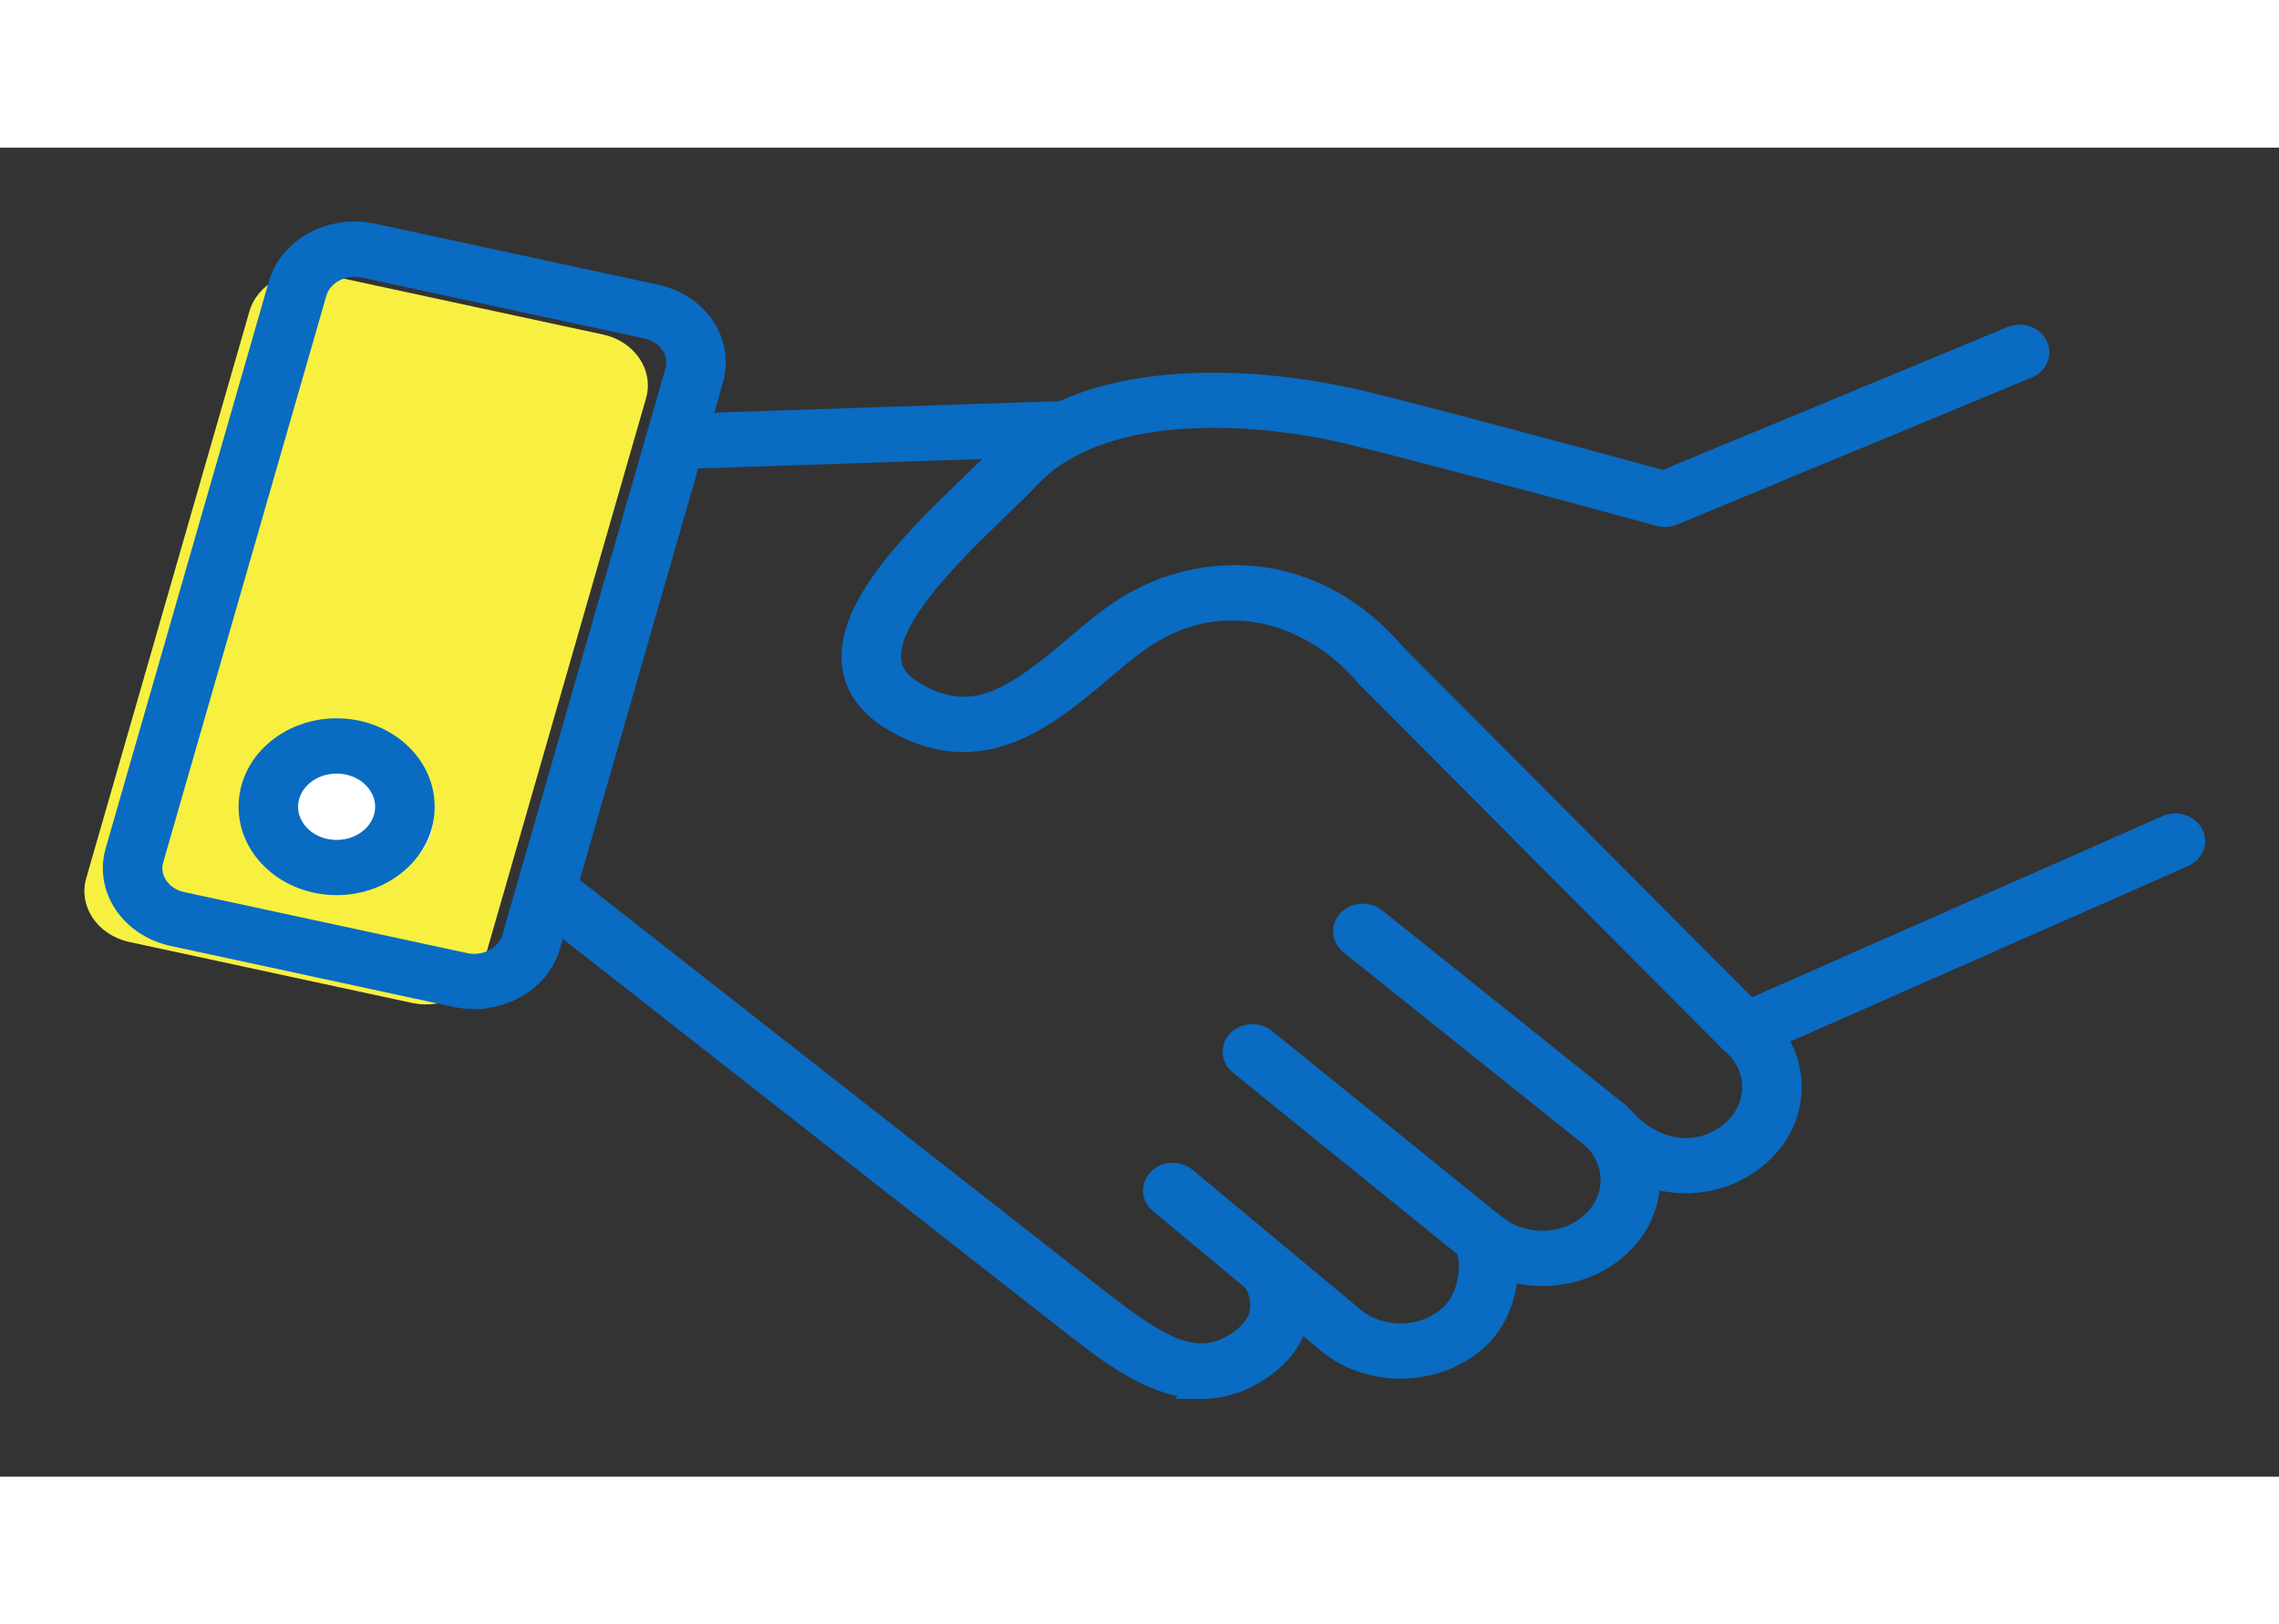
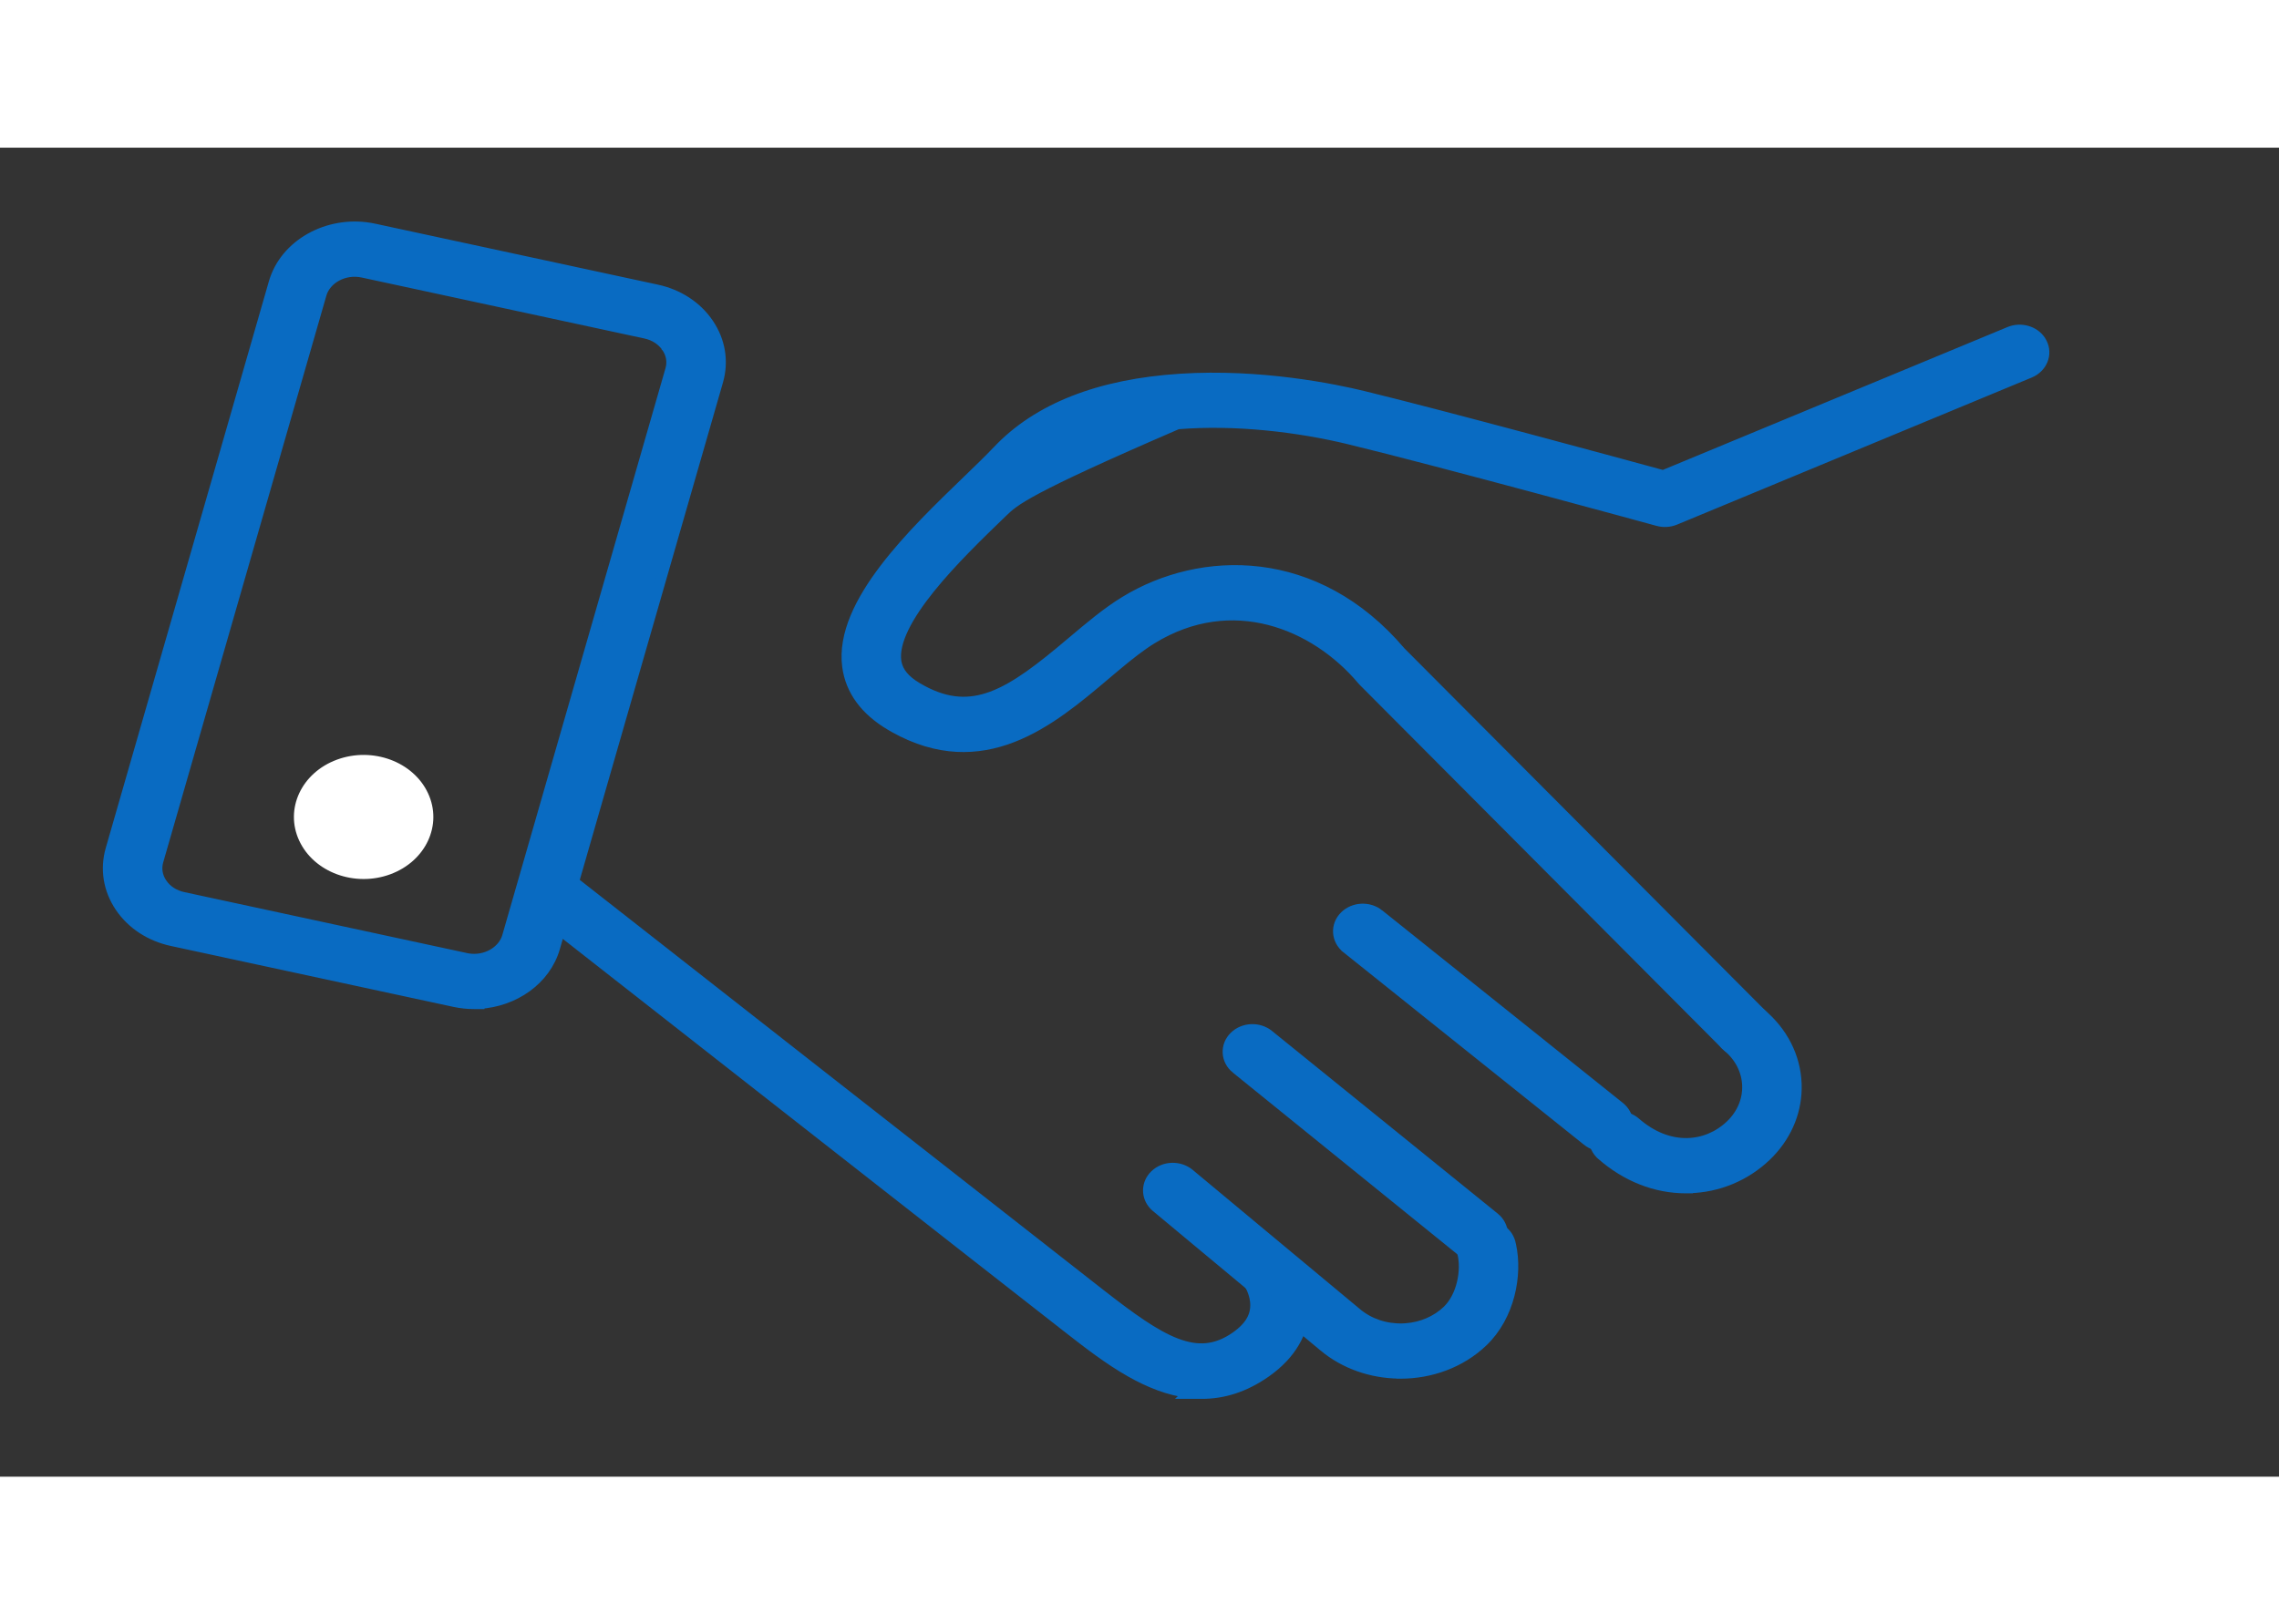
<svg xmlns="http://www.w3.org/2000/svg" width="216" height="154" viewBox="0 0 216 126" fill="none">
  <rect x="0" y="0" width="216" height="126" fill="#333333" stroke="none" />
-   <path d="M39.055 81.085L12.261 75.306C9.245 74.655 7.405 71.931 8.175 69.253L23.639 15.523C24.396 12.895 27.383 11.295 30.348 11.935L57.142 17.714C60.158 18.365 61.998 21.089 61.228 23.767L45.765 77.497C45.007 80.125 42.02 81.725 39.055 81.085Z" fill="#F8F041" />
  <path d="M50.102 68.975C50.948 68.12 52.386 68.044 53.334 68.787L53.335 68.788C53.787 69.144 97.389 103.32 104.302 108.712H104.302C107.144 110.927 109.43 112.595 111.49 113.377C112.509 113.764 113.452 113.925 114.363 113.835C115.272 113.746 116.183 113.403 117.135 112.735C118.505 111.774 119.054 110.741 118.993 109.568L118.979 109.386C118.935 108.97 118.82 108.6 118.708 108.32C118.644 108.161 118.582 108.035 118.537 107.95C118.514 107.907 118.497 107.875 118.485 107.856C118.48 107.847 118.476 107.841 118.474 107.839L118.468 107.829C117.803 106.785 118.222 105.479 119.322 104.907H119.323C120.39 104.357 121.777 104.642 122.442 105.641L122.57 105.842C123.209 106.89 123.768 108.511 123.616 110.306C123.452 112.246 122.462 114.342 119.96 116.098C117.92 117.529 115.895 118.121 113.922 118.121H112.632L112.718 118.041C110.772 117.811 108.913 117.053 107.169 116.067C105.068 114.879 103.094 113.339 101.308 111.947C94.366 106.537 50.77 72.361 50.314 72.006L50.312 72.005C49.331 71.236 49.224 69.864 50.102 68.975Z" fill="#096BC2" stroke="#096BC2" />
  <path d="M109.482 97.393C110.354 96.559 111.791 96.522 112.719 97.295L128.602 110.517H128.601C129.778 111.493 131.317 112.013 132.948 111.967L133.251 111.951C134.76 111.84 136.141 111.244 137.171 110.265C137.867 109.602 138.34 108.647 138.582 107.629C138.823 106.61 138.822 105.575 138.619 104.786V104.785C138.313 103.587 139.165 102.477 140.373 102.232C141.566 101.991 142.834 102.643 143.135 103.816L143.197 104.079C143.8 106.828 143.099 110.746 140.517 113.205C138.416 115.208 135.575 116.208 132.74 116.208H132.553L132.544 116.2C130.012 116.16 127.479 115.321 125.475 113.65V113.649L109.594 100.43L109.424 100.273C108.626 99.461 108.631 98.203 109.482 97.393Z" fill="#096BC2" stroke="#096BC2" />
  <path d="M117.003 84.268C117.864 83.424 119.3 83.367 120.239 84.125L141.637 101.445C142.609 102.231 142.691 103.604 141.797 104.481L141.796 104.482C141.46 104.809 141.039 105.015 140.599 105.103V105.157H140.099C139.557 105.157 139.008 104.982 138.562 104.624L138.561 104.623L117.163 87.302V87.303C116.191 86.517 116.109 85.144 117.003 84.268Z" fill="#096BC2" stroke="#096BC2" />
-   <path d="M150.64 91.191C151.502 90.461 152.818 90.438 153.705 91.116L153.877 91.26L154.232 91.61C157.794 95.283 157.706 100.83 153.939 104.414C151.987 106.271 149.352 107.333 146.524 107.417H146.51C146.456 107.417 146.401 107.418 146.342 107.419C146.284 107.42 146.22 107.421 146.158 107.421C143.459 107.42 140.897 106.522 138.903 104.863C137.939 104.064 137.884 102.69 138.792 101.827C139.663 100.994 141.099 100.956 142.027 101.728C143.203 102.705 144.735 103.224 146.374 103.178C148.001 103.129 149.499 102.521 150.597 101.476C152.684 99.491 152.734 96.453 150.76 94.421L150.562 94.227C149.649 93.374 149.686 92 150.64 91.191Z" fill="#096BC2" stroke="#096BC2" />
  <path d="M127.458 72.856C128.314 72.007 129.752 71.945 130.691 72.699H130.69L153.5 90.953H153.5C154.477 91.734 154.566 93.108 153.676 93.986H153.675C153.213 94.441 152.587 94.666 151.972 94.666C151.437 94.666 150.888 94.497 150.445 94.141L127.634 75.888V75.887C126.658 75.106 126.569 73.734 127.458 72.856Z" fill="#096BC2" stroke="#096BC2" />
  <path d="M163.622 82.174C164.494 81.341 165.931 81.303 166.858 82.076C168.944 83.813 170.16 86.183 170.256 88.75C170.345 91.157 169.441 93.452 167.722 95.262L167.367 95.617C165.403 97.488 162.823 98.554 160.104 98.624L160.1 98.635H159.804C156.916 98.635 154.157 97.544 151.812 95.499V95.498C150.868 94.677 150.855 93.3 151.777 92.463C152.669 91.65 154.111 91.643 155.016 92.434C156.539 93.764 158.236 94.429 159.922 94.394H159.923C161.429 94.366 162.884 93.762 164.016 92.684C165.108 91.641 165.669 90.299 165.619 88.898C165.565 87.499 164.907 86.19 163.733 85.211L163.563 85.055C162.766 84.243 162.771 82.984 163.622 82.174Z" fill="#096BC2" stroke="#096BC2" />
-   <path d="M190.667 17.393C191.744 17.06 192.983 17.483 193.506 18.485C194.084 19.591 193.519 20.857 192.374 21.331L158.763 35.272L158.762 35.273C158.254 35.483 157.674 35.52 157.135 35.373L157.132 35.372C156.9 35.307 136.527 29.731 127.984 27.655V27.654C123.026 26.451 117.09 25.751 111.607 26.197C106.111 26.644 101.155 28.234 98.052 31.527C97.221 32.41 96.142 33.451 95.015 34.538C92.861 36.617 90.185 39.198 88.117 41.772C87.083 43.059 86.214 44.328 85.639 45.515C85.061 46.709 84.804 47.773 84.924 48.671L84.954 48.846C85.128 49.715 85.725 50.486 86.918 51.195L87.408 51.471C89.834 52.773 91.901 52.824 94.005 52.046C96.304 51.195 98.668 49.348 101.576 46.889L101.577 46.889C103.268 45.463 104.898 44.079 106.619 43.027C113.857 38.598 124.737 38.379 132.733 47.798L167.022 82.222L167.176 82.394C167.889 83.279 167.743 84.527 166.823 85.254C166.379 85.604 165.835 85.768 165.306 85.768H165.201L165.179 85.759C164.6 85.731 164.017 85.509 163.583 85.072V85.071L129.233 50.584C129.185 50.536 129.145 50.489 129.117 50.457L129.111 50.45C124.625 45.124 116.754 41.919 109.199 46.543C108.144 47.188 107.052 48.047 105.899 49.007L104.725 49.995C102.194 52.134 99.277 54.608 95.923 55.899C92.636 57.165 88.939 57.295 84.79 54.976L84.387 54.744C82.035 53.345 80.629 51.478 80.322 49.181C79.917 46.156 81.566 42.944 83.836 39.955C86.123 36.945 89.134 34.04 91.646 31.617L93.221 30.087C93.712 29.605 94.159 29.156 94.54 28.754C98.37 24.692 104.23 22.42 111.879 21.931C119.465 21.443 126.504 22.903 129.178 23.555C136.806 25.408 153.687 30.002 157.634 31.079L190.455 17.47L190.667 17.393Z" fill="#096BC2" stroke="#096BC2" />
-   <path d="M100.275 24.536C101.487 24.499 102.623 25.349 102.676 26.572C102.726 27.723 101.797 28.614 100.671 28.756L100.444 28.773L64.429 29.973H64.344C63.159 29.973 62.078 29.128 62.026 27.938V27.937C61.973 26.71 63.032 25.778 64.258 25.736L100.274 24.536H100.275Z" fill="#096BC2" stroke="#096BC2" />
+   <path d="M190.667 17.393C191.744 17.06 192.983 17.483 193.506 18.485C194.084 19.591 193.519 20.857 192.374 21.331L158.763 35.272L158.762 35.273C158.254 35.483 157.674 35.52 157.135 35.373L157.132 35.372C156.9 35.307 136.527 29.731 127.984 27.655V27.654C123.026 26.451 117.09 25.751 111.607 26.197C97.221 32.41 96.142 33.451 95.015 34.538C92.861 36.617 90.185 39.198 88.117 41.772C87.083 43.059 86.214 44.328 85.639 45.515C85.061 46.709 84.804 47.773 84.924 48.671L84.954 48.846C85.128 49.715 85.725 50.486 86.918 51.195L87.408 51.471C89.834 52.773 91.901 52.824 94.005 52.046C96.304 51.195 98.668 49.348 101.576 46.889L101.577 46.889C103.268 45.463 104.898 44.079 106.619 43.027C113.857 38.598 124.737 38.379 132.733 47.798L167.022 82.222L167.176 82.394C167.889 83.279 167.743 84.527 166.823 85.254C166.379 85.604 165.835 85.768 165.306 85.768H165.201L165.179 85.759C164.6 85.731 164.017 85.509 163.583 85.072V85.071L129.233 50.584C129.185 50.536 129.145 50.489 129.117 50.457L129.111 50.45C124.625 45.124 116.754 41.919 109.199 46.543C108.144 47.188 107.052 48.047 105.899 49.007L104.725 49.995C102.194 52.134 99.277 54.608 95.923 55.899C92.636 57.165 88.939 57.295 84.79 54.976L84.387 54.744C82.035 53.345 80.629 51.478 80.322 49.181C79.917 46.156 81.566 42.944 83.836 39.955C86.123 36.945 89.134 34.04 91.646 31.617L93.221 30.087C93.712 29.605 94.159 29.156 94.54 28.754C98.37 24.692 104.23 22.42 111.879 21.931C119.465 21.443 126.504 22.903 129.178 23.555C136.806 25.408 153.687 30.002 157.634 31.079L190.455 17.47L190.667 17.393Z" fill="#096BC2" stroke="#096BC2" />
  <path d="M25.965 12.807C27.013 9.164 31.063 6.948 35.064 7.62L35.451 7.694L62.245 13.474H62.246C64.299 13.918 66.044 15.052 67.149 16.688C68.257 18.327 68.575 20.262 68.041 22.126V22.127L52.578 75.857C51.698 78.91 48.709 80.957 45.421 81.147V81.166H44.921C44.317 81.166 43.705 81.102 43.094 80.973H43.091L16.297 75.194C14.244 74.75 12.498 73.615 11.393 71.98C10.285 70.34 9.968 68.404 10.502 66.537L25.965 12.807ZM34.384 11.822C32.612 11.442 30.876 12.421 30.452 13.892L14.988 67.621C14.778 68.346 14.899 69.1 15.34 69.75L15.341 69.751C15.785 70.409 16.495 70.881 17.363 71.066H17.365L44.159 76.845L44.309 76.877C46.028 77.173 47.679 76.208 48.091 74.779L63.554 21.05L63.555 21.049C63.765 20.324 63.643 19.571 63.202 18.921L63.201 18.92V18.919C62.757 18.262 62.047 17.789 61.178 17.601V17.602L34.384 11.822Z" fill="#096BC2" stroke="#096BC2" />
-   <path d="M205.381 63.747C206.448 63.391 207.695 63.791 208.247 64.773L208.248 64.775C208.816 65.797 208.385 66.984 207.398 67.543L207.191 67.647L166.783 85.478L166.781 85.479C166.454 85.622 166.112 85.688 165.776 85.688H165.772C164.998 85.688 164.225 85.331 163.788 84.669L163.705 84.532C163.098 83.442 163.629 82.165 164.759 81.661L164.761 81.66L205.17 63.829L205.381 63.747Z" fill="#096BC2" stroke="#096BC2" />
  <path d="M36.993 68.887C40.364 67.644 41.964 64.204 40.568 61.203C39.172 58.202 35.307 56.777 31.936 58.02C28.565 59.263 26.965 62.703 28.361 65.704C29.757 68.705 33.622 70.13 36.993 68.887Z" fill="white" />
-   <path d="M31.904 54.599C36.698 54.599 40.697 58.081 40.697 62.482C40.697 66.883 36.698 70.364 31.904 70.364C27.11 70.364 23.112 66.883 23.112 62.482C23.112 58.081 27.11 54.599 31.904 54.599ZM31.904 58.841C29.557 58.842 27.749 60.529 27.749 62.485C27.749 64.441 29.557 66.129 31.904 66.129C34.251 66.129 36.059 64.441 36.059 62.485C36.059 60.529 34.251 58.841 31.904 58.841Z" fill="#096BC2" stroke="#096BC2" />
</svg>